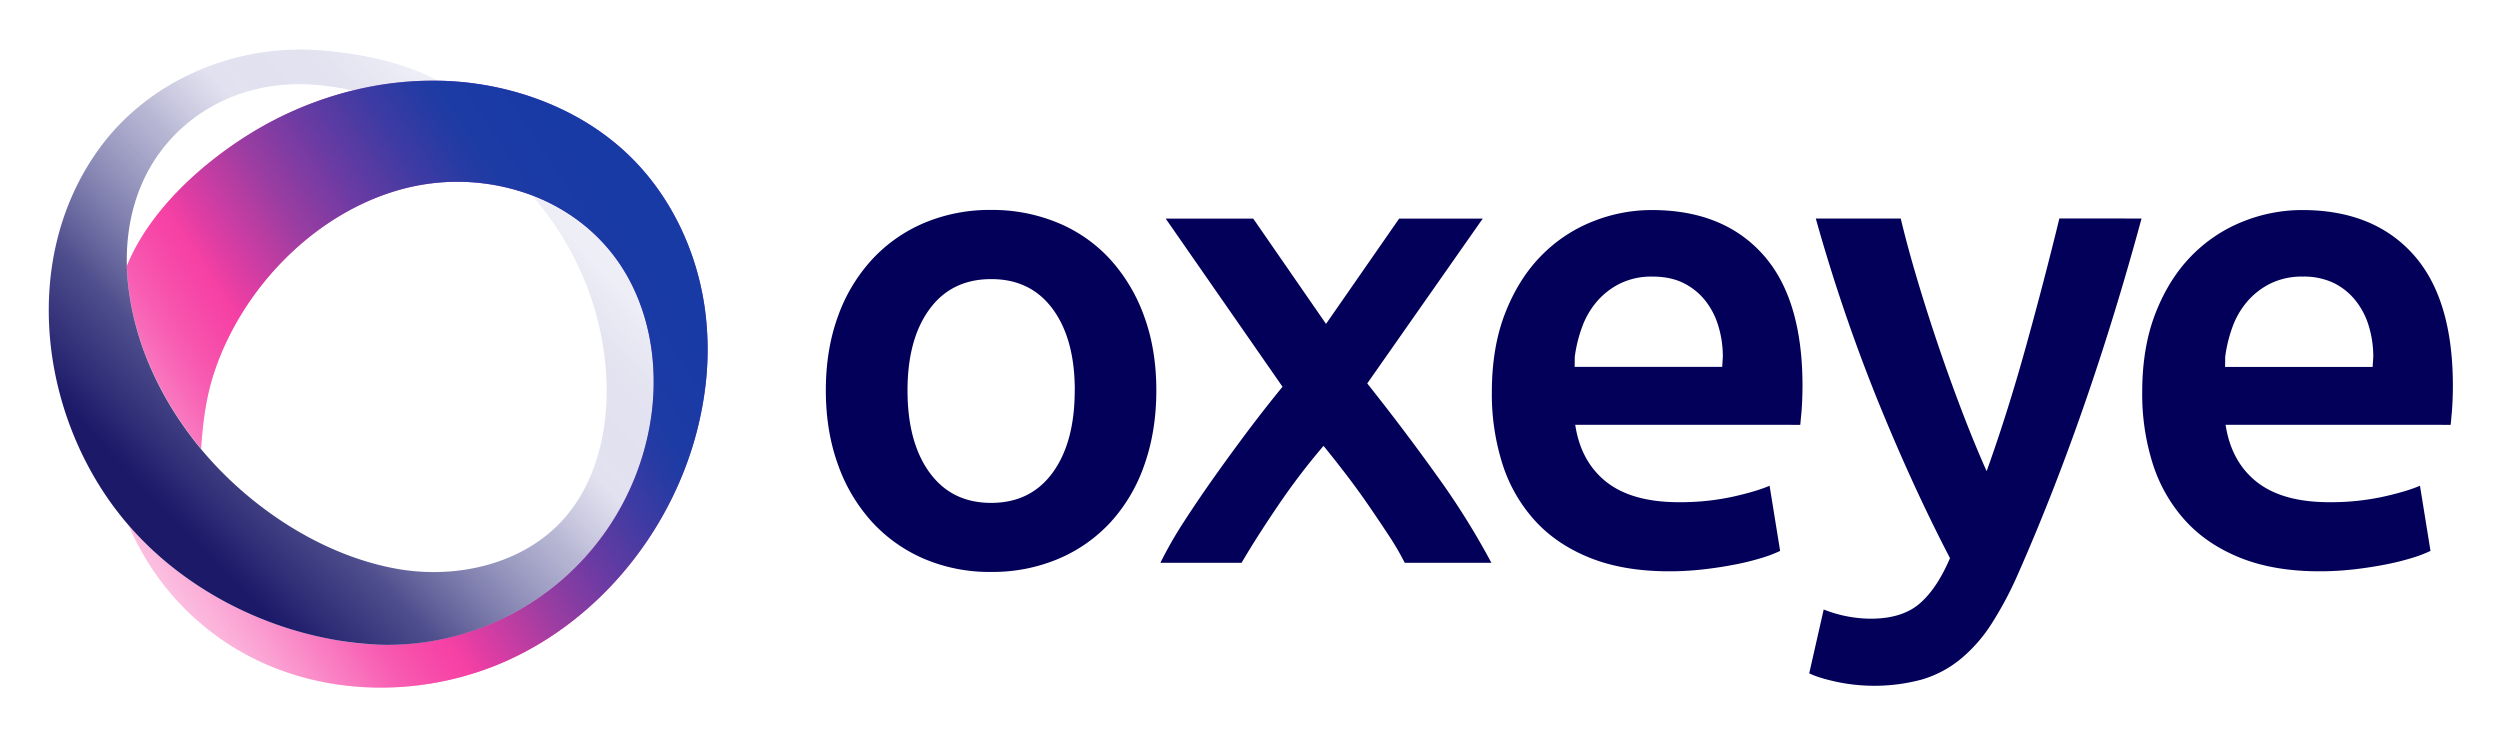
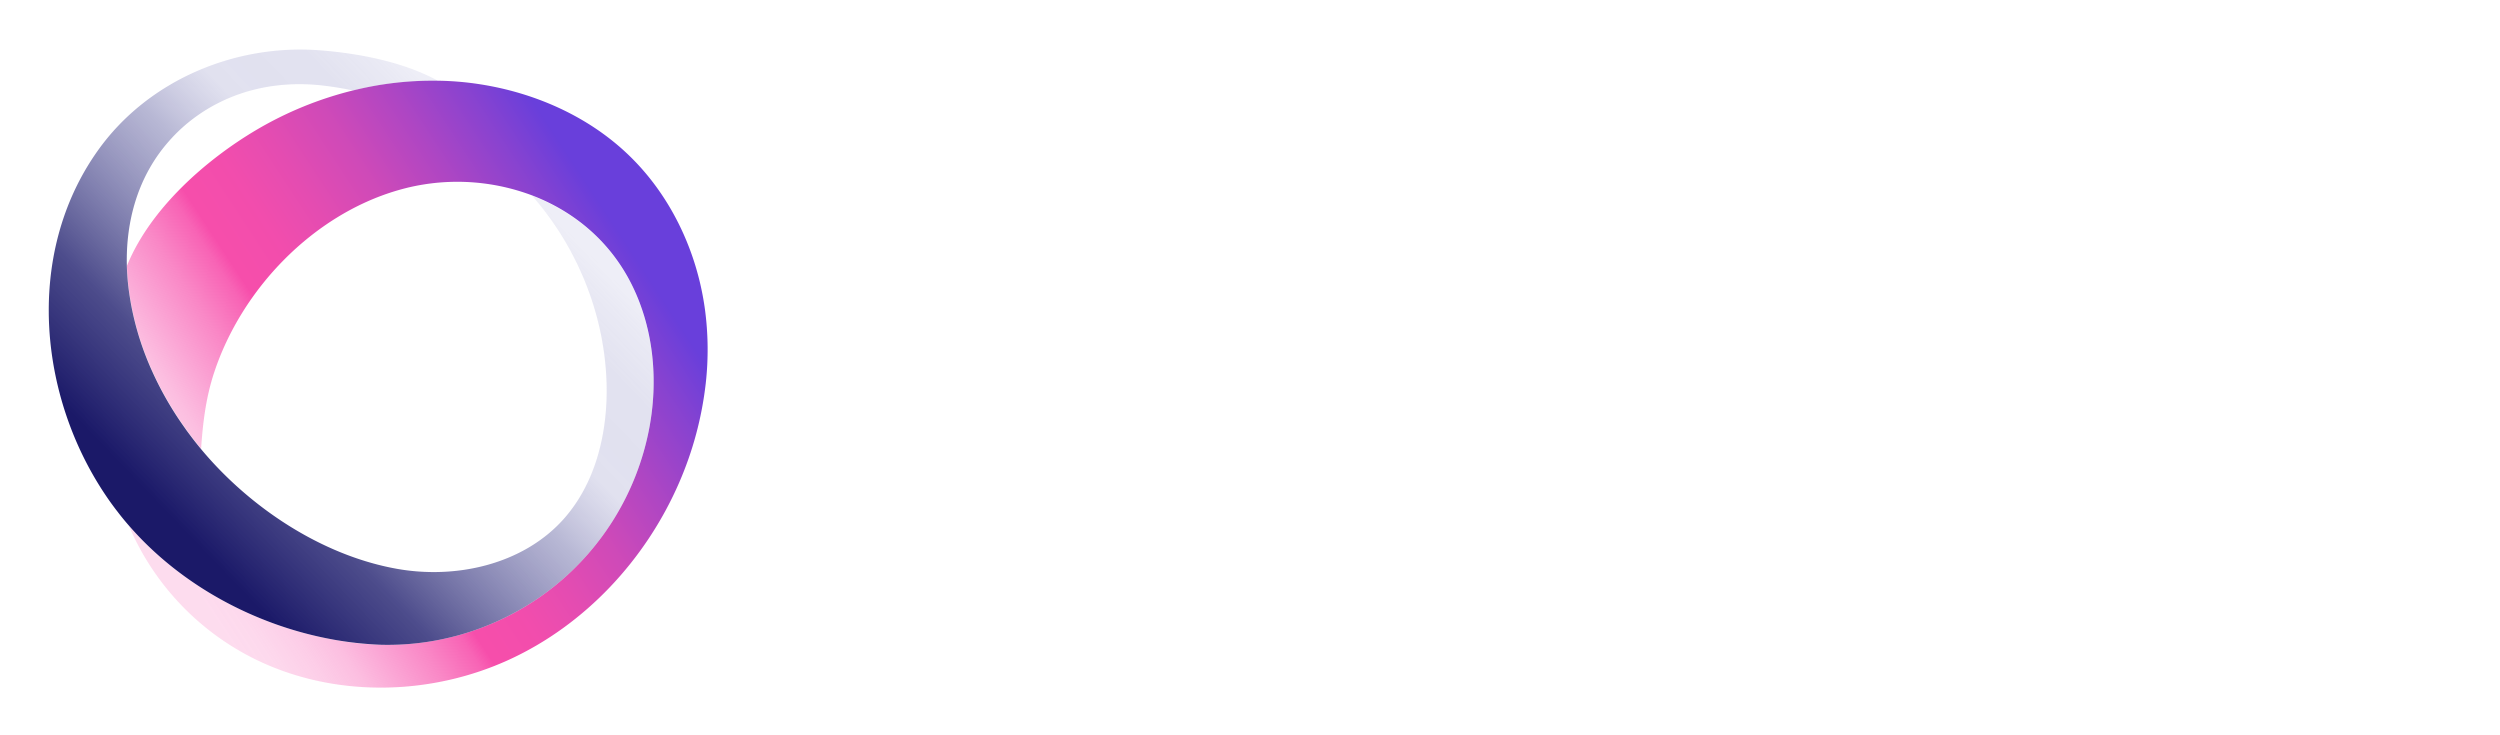
<svg xmlns="http://www.w3.org/2000/svg" role="img" viewBox="39.70 40.70 1471.60 432.60">
  <title>Oxeye logo</title>
  <defs>
    <linearGradient id="a" x1="434.44" x2="123.54" y1="163.16" y2="366.9" gradientUnits="userSpaceOnUse">
      <stop offset=".09" stop-color="#592ad7" />
      <stop offset=".16" stop-color="#792ecc" />
      <stop offset=".27" stop-color="#a632bd" />
      <stop offset=".37" stop-color="#c936b1" />
      <stop offset=".47" stop-color="#e239a9" />
      <stop offset=".55" stop-color="#f13aa4" />
      <stop offset=".63" stop-color="#f63ba2" />
      <stop offset=".65" stop-color="#f63ba2" stop-opacity=".88" />
      <stop offset=".71" stop-color="#f63ca2" stop-opacity=".68" />
      <stop offset=".77" stop-color="#f63ca3" stop-opacity=".51" />
      <stop offset=".82" stop-color="#f63da3" stop-opacity=".37" />
      <stop offset=".87" stop-color="#f63da3" stop-opacity=".28" />
      <stop offset=".92" stop-color="#f63da3" stop-opacity=".22" />
      <stop offset=".96" stop-color="#f63da3" stop-opacity=".2" />
    </linearGradient>
    <linearGradient id="b" x1="434.44" x2="123.54" y1="163.16" y2="366.9" gradientUnits="userSpaceOnUse">
      <stop offset=".2" stop-color="#103aa0" />
      <stop offset=".24" stop-color="#193aa0" />
      <stop offset=".31" stop-color="#323aa0" />
      <stop offset=".4" stop-color="#5a3aa1" />
      <stop offset=".51" stop-color="#913ba1" />
      <stop offset=".62" stop-color="#d73ba2" />
      <stop offset=".67" stop-color="#f63ba2" />
      <stop offset=".79" stop-color="#f63ca2" stop-opacity=".72" />
      <stop offset="1" stop-color="#f63da3" stop-opacity=".2" />
    </linearGradient>
    <linearGradient id="c" x1="124.13" x2="352.89" y1="359.37" y2="140.09" gradientUnits="userSpaceOnUse">
      <stop offset=".07" stop-color="#020058" />
      <stop offset=".26" stop-color="#1c1b6c" stop-opacity=".87" />
      <stop offset=".56" stop-color="#6564a3" stop-opacity=".51" />
      <stop offset=".69" stop-color="#8f8fc4" stop-opacity=".3" />
      <stop offset=".85" stop-color="#9292c6" stop-opacity=".29" />
      <stop offset=".93" stop-color="#9b9bcd" stop-opacity=".24" />
      <stop offset=".97" stop-color="#a2a2d2" stop-opacity=".2" />
    </linearGradient>
  </defs>
-   <path fill="#020058" d="M720.36 270.43q0 24-7 43.78a96.74 96.74 0 0 1-19.76 33.7 88.85 88.85 0 0 1-30.8 21.7 99.54 99.54 0 0 1-39.71 7.75 98.15 98.15 0 0 1-39.51-7.75 89.29 89.29 0 0 1-30.6-21.7 99.17 99.17 0 0 1-20-33.7q-7.17-19.75-7.16-43.78t7.16-43.58a98 98 0 0 1 20.15-33.51 89 89 0 0 1 30.8-21.5 99.12 99.12 0 0 1 39.12-7.56 100.62 100.62 0 0 1 39.33 7.56 86.76 86.76 0 0 1 30.8 21.5 100 100 0 0 1 20 33.51q7.18 19.56 7.18 43.58zm-48 0q0-30.21-13-47.84T623.12 205q-23.24 0-36.22 17.63t-13 47.84q0 30.61 13 48.43t36.22 17.82q23.25 0 36.23-17.82t12.98-48.47zm147.89-39.07l43.06-62h49.2l-68 97.05q21.32 26.78 40.88 54.12a445.88 445.88 0 0 1 32.19 51.44h-51a158.26 158.26 0 0 0-9.11-15.66q-5.6-8.53-11.94-17.77t-13.27-18.3q-6.93-9.06-13.47-17.08a386.74 386.74 0 0 0-26.64 34.94q-13 19.13-21.59 33.87h-47.8a242.2 242.2 0 0 1 14.11-24.58q8.37-12.92 17.93-26.39t19.72-27q10.17-13.49 20.13-25.64l-68.79-99h51.53zm480.05-62.04q-31.32 115.44-72.7 209.2a210.5 210.5 0 0 1-15.9 29.83 88.59 88.59 0 0 1-18.23 20.53 64.66 64.66 0 0 1-22.47 11.81 107.56 107.56 0 0 1-50.22 1.36q-10.68-2.32-16.1-5l8.52-37.58a76.33 76.33 0 0 0 27.64 5.42q18.29 0 28.6-8.71t18.1-26.93q-22.18-42.62-42.61-93a1021.42 1021.42 0 0 1-36.38-106.92h50q3.88 16.27 9.53 35.26t12.25 38.54q6.62 19.56 14 38.94t14.78 36q12.35-34.47 23.15-73.41t19.66-75.35zm-223.03 21.02q-23.44-26-65.28-26a93.52 93.52 0 0 0-34.86 6.78 87.33 87.33 0 0 0-30.22 20.14q-13.17 13.37-21.11 33.51t-7.94 46.88a136.06 136.06 0 0 0 6.19 42 90.37 90.37 0 0 0 19 33.32q12.78 14.15 32.54 22.08t46.49 7.94a177.9 177.9 0 0 0 20.53-1.16q10.07-1.17 18.79-2.91a150.94 150.94 0 0 0 15.5-3.87 74.59 74.59 0 0 0 10.65-4.07l-6.2-38.35q-8.13 3.48-22.28 6.59a145.61 145.61 0 0 1-31.18 3.09q-29.06 0-44.36-13.36-13.51-11.8-16.59-32.2h123.71l8.75.06.15-1.51.61-6.53c.15-1.94.27-4.05.37-6.31.12-3.22.19-6.13.19-8.72q-.01-51.43-23.45-77.4zm-106.34 43a48.7 48.7 0 0 1 8.72-15.11 43.24 43.24 0 0 1 13.75-10.66 41.94 41.94 0 0 1 19-4.06q10.47 0 18 3.67a37.75 37.75 0 0 1 12.78 10.08 44.37 44.37 0 0 1 7.94 15.11 61.54 61.54 0 0 1 2.71 18.4l-.38 5.9H966.6l.07-5.9a81.27 81.27 0 0 1 4.26-17.42zm489.18-43q-23.44-26-65.28-26a93.57 93.57 0 0 0-34.87 6.78 87.33 87.33 0 0 0-30.22 20.14q-13.17 13.37-21.11 33.51t-7.94 46.88a135.76 135.76 0 0 0 6.2 42 90.49 90.49 0 0 0 19 33.32q12.78 14.15 32.54 22.08t46.49 7.94a177.78 177.78 0 0 0 20.53-1.16q10.08-1.17 18.79-2.91a150.28 150.28 0 0 0 15.5-3.87 74.11 74.11 0 0 0 10.65-4.07l-6.2-38.35q-8.13 3.48-22.27 6.59a145.7 145.7 0 0 1-31.19 3.09q-29.06 0-44.35-13.36-13.52-11.8-16.6-32.2h123.72l8.74.06.16-1.51.6-6.53c.15-1.94.28-4.05.37-6.31q.2-4.83.19-8.72-.02-51.43-23.45-77.4zm-106.35 43a48.7 48.7 0 0 1 8.72-15.11 43.24 43.24 0 0 1 13.75-10.66 42 42 0 0 1 19-4.06 40.81 40.81 0 0 1 18 3.67 37.56 37.56 0 0 1 12.77 10.09 44.38 44.38 0 0 1 8 15.11 61.86 61.86 0 0 1 2.71 18.4l-.39 5.9h-86.84l.06-5.9a81.87 81.87 0 0 1 4.22-17.43z" />
  <path fill="url(#a)" d="M455.13 266.36a203.74 203.74 0 0 1-15.66 58.44C419.84 370.08 384 408.64 339.1 429.14s-98.56 22.2-143.68 2.19A155.49 155.49 0 0 1 115.48 350c30.24 34.89 74.12 58.8 120.16 67.12.36.08.71.14 1.07.2a168.69 168.69 0 0 0 27.29 2.92A156.72 156.72 0 0 0 421.78 293.3c5.44-28.22 2.83-58.32-9.76-84.17s-34-43.84-59.12-53.42a125 125 0 0 0-79-3c-50.14 14.56-92 58.22-108.19 107.41-4.9 14.92-6.62 29.68-7.64 44.7-2.19-2.61-4.28-5.26-6.3-8l-.66-.89c-.7-.92-1.39-1.86-2.09-2.84-.24-.32-.46-.63-.7-1a195.7 195.7 0 0 1-18.91-32.84 170.11 170.11 0 0 1-12.61-40.09c-.69-3.77-1.25-7.56-1.65-11.37-.38-3.55-.62-7.1-.72-10.63 13.76-33.75 46.42-62.29 75.82-79.77a211.35 211.35 0 0 1 57.39-23.49 194.77 194.77 0 0 1 49.89-5.69 175 175 0 0 1 25 2.14c31.84 5 62.7 18.53 86.17 40.63 25.38 23.89 41.21 57.14 45.94 91.67a178.58 178.58 0 0 1 .49 43.71z" opacity=".9" />
-   <path fill="url(#b)" d="M455.13 266.36a203.74 203.74 0 0 1-15.66 58.44C419.84 370.08 384 408.64 339.1 429.14s-98.56 22.2-143.68 2.19A155.49 155.49 0 0 1 115.48 350c30.24 34.89 74.12 58.8 120.16 67.12.36.08.71.14 1.07.2a168.69 168.69 0 0 0 27.29 2.92A156.72 156.72 0 0 0 421.78 293.3c5.44-28.22 2.83-58.32-9.76-84.17s-34-43.84-59.12-53.42a125 125 0 0 0-79-3c-50.14 14.56-92 58.22-108.19 107.41-4.9 14.92-6.62 29.68-7.64 44.7-2.19-2.61-4.28-5.26-6.3-8l-.66-.89c-.7-.92-1.39-1.86-2.09-2.84-.24-.32-.46-.63-.7-1a195.7 195.7 0 0 1-18.91-32.84 170.11 170.11 0 0 1-12.61-40.09c-.69-3.77-1.25-7.56-1.65-11.37-.38-3.55-.62-7.1-.72-10.63 13.76-33.75 46.42-62.29 75.82-79.77a211.35 211.35 0 0 1 57.39-23.49 194.77 194.77 0 0 1 49.89-5.69 175 175 0 0 1 25 2.14c31.84 5 62.7 18.53 86.17 40.63 25.38 23.89 41.21 57.14 45.94 91.67a178.58 178.58 0 0 1 .49 43.71z" opacity=".9" />
  <path fill="url(#c)" d="M421.78 293.3A156.74 156.74 0 0 1 264 420.24a200.62 200.62 0 0 1-27.25-2.91c-.36-.06-.71-.12-1.07-.2-46-8.32-89.92-32.23-120.16-67.12q-3.51-4-6.74-8.26l-.84-1.07-.38-.5c-.8-1.06-1.58-2.12-2.36-3.19-43-59.84-51.8-146.35-7.67-208 29.32-41 80.38-62.45 130.15-58.7 22.56 1.69 49.37 6.72 69.89 18a194.77 194.77 0 0 0-49.89 5.69c-6-1.22-12-2.24-18.09-2.94-28.4-3.25-56.55 3.51-79 21.73a95.2 95.2 0 0 0-11.41 11c-18.25 20.64-25.51 47-24.81 73.58.1 3.53.34 7.08.72 10.63.4 3.81 1 7.6 1.65 11.37a170.11 170.11 0 0 0 12.61 40.09 195.7 195.7 0 0 0 18.91 32.84c.24.34.46.65.7 1 .7 1 1.39 1.92 2.09 2.84l.66.89c2 2.7 4.11 5.35 6.3 8 28.65 34.43 70.93 62.44 114.82 70.43 35.16 6.41 74.58-2.41 98.47-29 19.23-21.42 26.29-51.56 25.44-80.34-1.2-40.34-17.2-79.93-43.85-110.17 25.08 9.58 46.58 27.65 59.12 53.42s15.21 55.73 9.77 83.95z" opacity=".9" />
</svg>